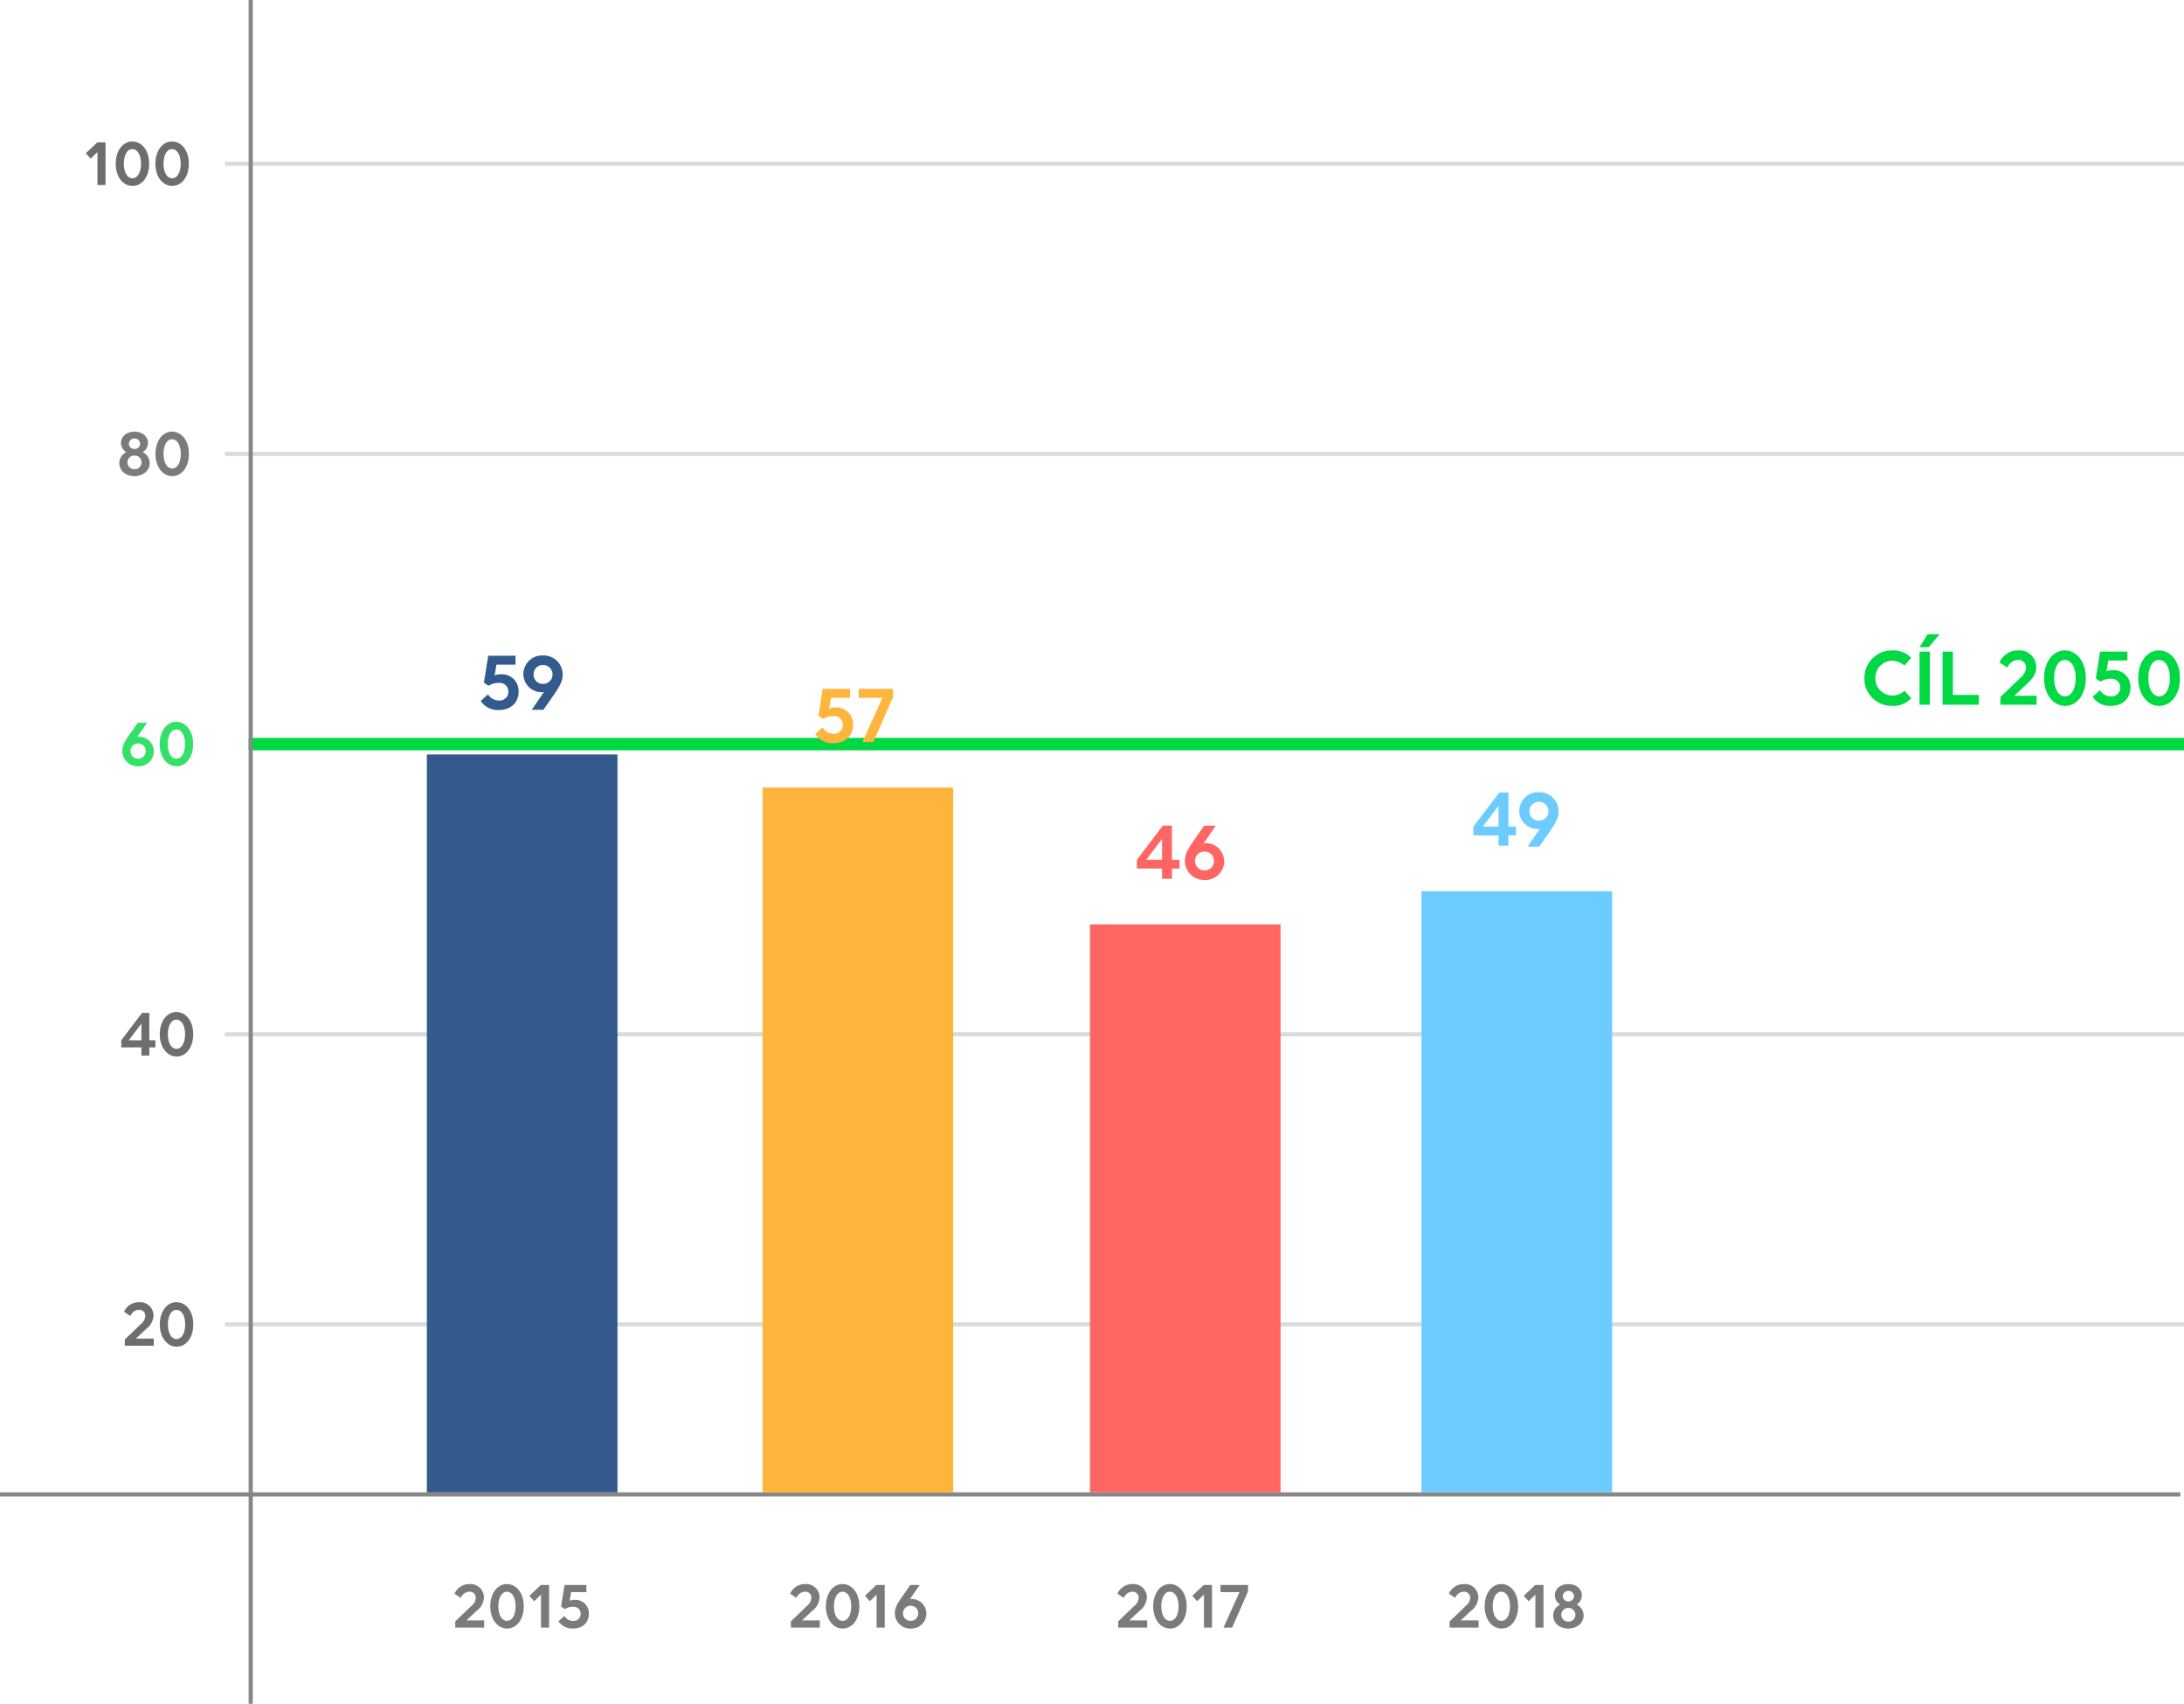
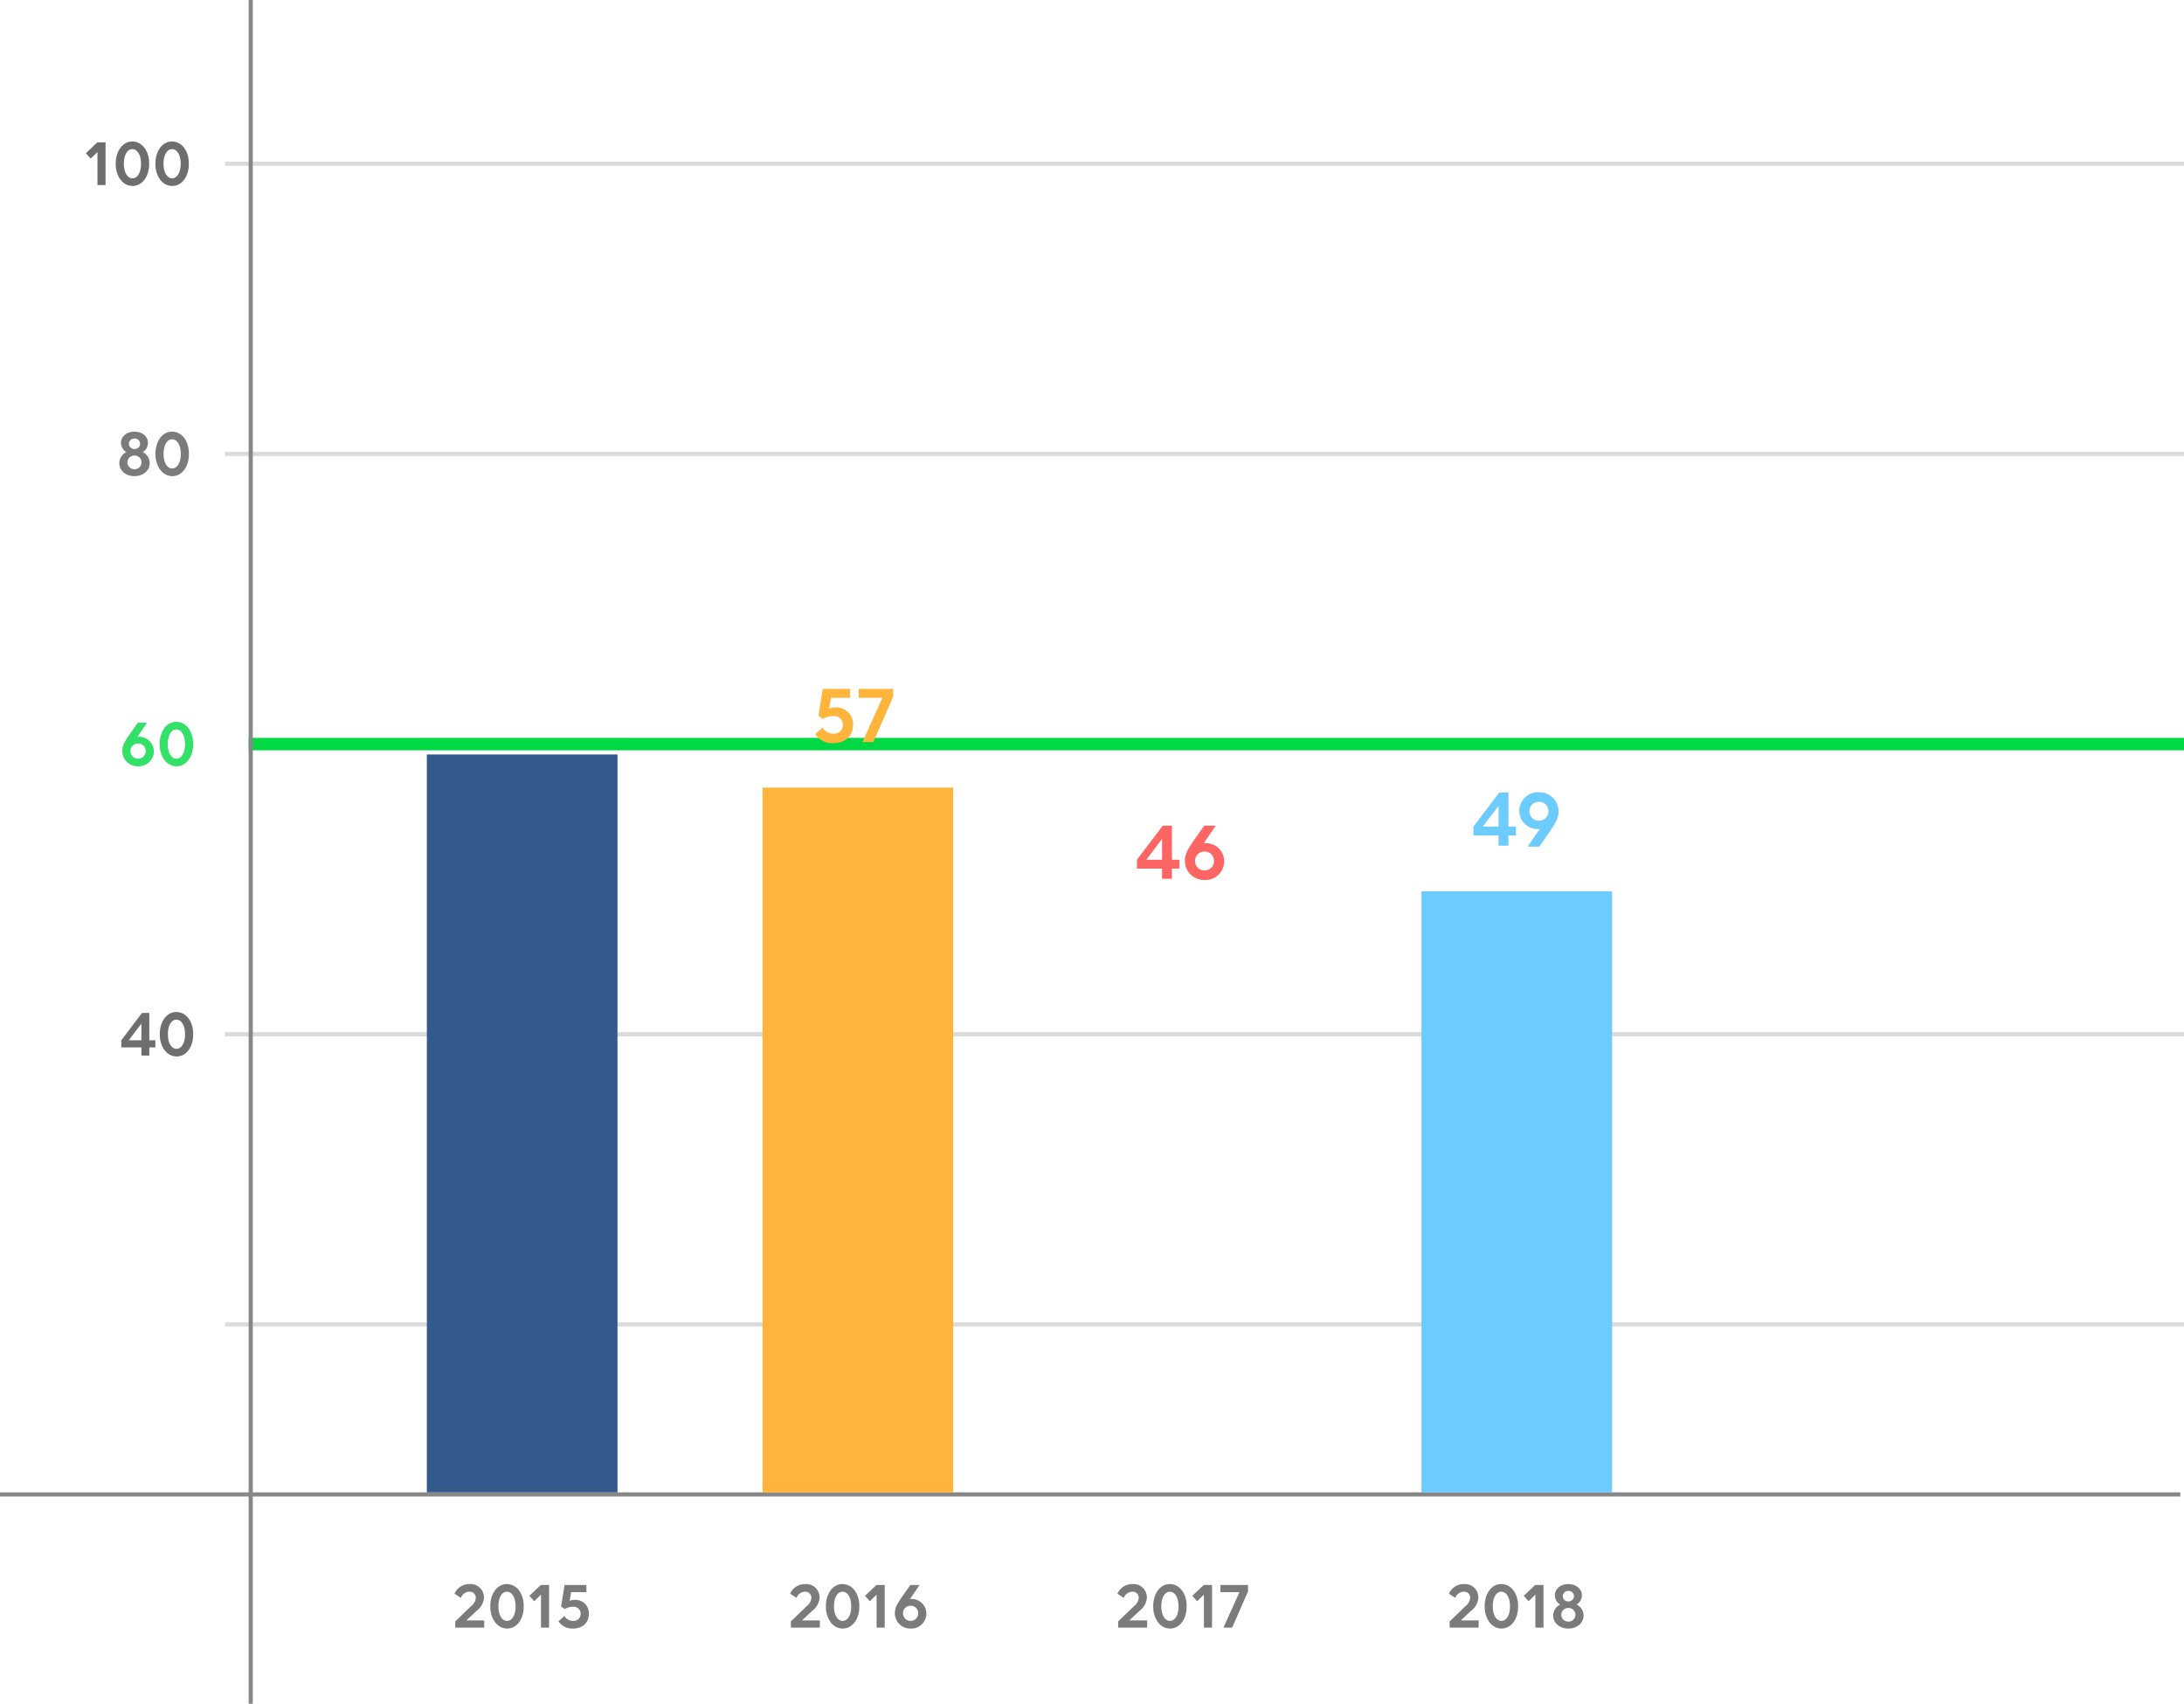
<svg xmlns="http://www.w3.org/2000/svg" width="527" height="411" viewBox="0 0 527 411">
  <g transform="translate(-4519 906)">
    <path d="M0,0H467V3H0Z" transform="translate(4579 -728)" fill="#00d943" />
    <g transform="translate(4519 -546)" fill="none">
      <path d="M0,0H526.11V1H0Z" stroke="none" />
      <path d="M 0 0 L 526.11 0 L 526.11 1 L 0 1 L 0 0 Z" stroke="none" fill="#878787" />
    </g>
    <g transform="translate(4579 -906)" fill="none">
      <path d="M0,0H1V411H0Z" stroke="none" />
      <path d="M 0 0 L 1 0 L 1 411 L 0 411 L 0 0 Z" stroke="none" fill="#878787" />
    </g>
    <g transform="translate(4573.3 -587)" fill="none" opacity="0.302">
      <path d="M0,0H472.7V1H0Z" stroke="none" />
      <path d="M 0 0 L 472.7 0 L 472.7 1 L 0 1 L 0 0 Z" stroke="none" fill="#878787" />
    </g>
    <g transform="translate(4573.3 -657)" fill="none" opacity="0.302">
      <path d="M0,0H472.7V1H0Z" stroke="none" />
      <path d="M 0 0 L 472.7 0 L 472.7 1 L 0 1 L 0 0 Z" stroke="none" fill="#878787" />
    </g>
    <g transform="translate(4573.3 -797)" fill="none" opacity="0.302">
      <path d="M0,0H472.7V1H0Z" stroke="none" />
      <path d="M 0 0 L 472.7 0 L 472.7 1 L 0 1 L 0 0 Z" stroke="none" fill="#878787" />
    </g>
    <g transform="translate(4573.3 -867)" fill="none" opacity="0.302">
-       <path d="M0,0H472.7V1H0Z" stroke="none" />
+       <path d="M0,0H472.7V1H0" stroke="none" />
      <path d="M 0 0 L 472.7 0 L 472.7 1 L 0 1 L 0 0 Z" stroke="none" fill="#878787" />
    </g>
-     <path d="M-17.273,0h6.992V-1.732h-4.314l2.566-2.39a4.248,4.248,0,0,0,1.684-3.143,3.226,3.226,0,0,0-3.448-3.24,3.872,3.872,0,0,0-3.657,2.325l1.524,1.01A2.285,2.285,0,0,1-13.889-8.66a1.444,1.444,0,0,1,1.572,1.443,2.739,2.739,0,0,1-1.091,2l-3.865,3.721ZM-4.747.225c2.325,0,4.025-2.277,3.993-5.373.032-3.079-1.7-5.357-4.074-5.357-2.309,0-3.993,2.277-3.993,5.373C-8.821-2.053-7.1.225-4.747.225ZM-4.779-1.62c-1.235,0-2.085-1.427-2.085-3.528,0-2.085.834-3.512,2.037-3.512,1.283,0,2.117,1.443,2.117,3.528S-3.544-1.62-4.779-1.62Z" transform="translate(4566.388 -581.368)" fill="#4a4a4a" opacity="0.8" />
    <path d="M-13.247,0h1.908V-1.973h1.459V-3.689h-1.459V-10.28H-13.1l-5,6.592v1.716h4.859Zm0-3.689h-3.047l3.047-4.025Zm8.5,3.913c2.325,0,4.025-2.277,3.993-5.373.032-3.079-1.7-5.357-4.074-5.357-2.309,0-3.993,2.277-3.993,5.373C-8.821-2.053-7.1.225-4.747.225ZM-4.779-1.62c-1.235,0-2.085-1.427-2.085-3.528,0-2.085.834-3.512,2.037-3.512,1.283,0,2.117,1.443,2.117,3.528S-3.544-1.62-4.779-1.62Z" transform="translate(4566.37 -651.368)" fill="#4a4a4a" opacity="0.8" />
    <path d="M-14.017.225a3.624,3.624,0,0,0,3.785-3.689A3.543,3.543,0,0,0-14-6.9a.781.781,0,0,0-.192.016l2.325-3.4H-14.1l-2.085,2.951C-17.5-5.4-17.834-4.587-17.834-3.464A3.69,3.69,0,0,0-14.017.225Zm0-5.5A1.781,1.781,0,0,1-12.2-3.464,1.8,1.8,0,0,1-14.017-1.62a1.828,1.828,0,0,1-1.86-1.844A1.811,1.811,0,0,1-14.017-5.276Zm9.27,5.5c2.325,0,4.025-2.277,3.993-5.373.032-3.079-1.7-5.357-4.074-5.357-2.309,0-3.993,2.277-3.993,5.373C-8.821-2.053-7.1.225-4.747.225ZM-4.779-1.62c-1.235,0-2.085-1.427-2.085-3.528,0-2.085.834-3.512,2.037-3.512,1.283,0,2.117,1.443,2.117,3.528S-3.544-1.62-4.779-1.62Z" transform="translate(4566.352 -721.368)" fill="#00d943" opacity="0.8" />
    <path d="M-12.189-3.1a1.637,1.637,0,0,1-1.684,1.652A1.655,1.655,0,0,1-15.589-3.1a1.642,1.642,0,0,1,1.716-1.636A1.624,1.624,0,0,1-12.189-3.1Zm-.337-4.475a1.286,1.286,0,0,1-1.347,1.251A1.291,1.291,0,0,1-15.236-7.57a1.306,1.306,0,0,1,1.363-1.283A1.3,1.3,0,0,1-12.525-7.57ZM-13.9-10.5c-1.86,0-3.24,1.155-3.24,2.71a2.587,2.587,0,0,0,1.3,2.229,2.941,2.941,0,0,0-1.7,2.646c0,1.8,1.54,3.143,3.641,3.143,2.117,0,3.689-1.347,3.689-3.143A2.954,2.954,0,0,0-11.9-5.565a2.591,2.591,0,0,0,1.267-2.229C-10.633-9.35-12.012-10.5-13.9-10.5ZM-4.747.225c2.325,0,4.025-2.277,3.993-5.373.032-3.079-1.7-5.357-4.074-5.357-2.309,0-3.993,2.277-3.993,5.373C-8.821-2.053-7.1.225-4.747.225ZM-4.779-1.62c-1.235,0-2.085-1.427-2.085-3.528,0-2.085.834-3.512,2.037-3.512,1.283,0,2.117,1.443,2.117,3.528S-3.544-1.62-4.779-1.62Z" transform="translate(4565.334 -791.368)" fill="#7b7b7b" />
    <path d="M-20.849,0V-10.28h-2l-2.758,2.614,1.171,1.3,1.636-1.588V0Zm6.527.225c2.325,0,4.025-2.277,3.993-5.373.032-3.079-1.7-5.357-4.074-5.357-2.309,0-3.993,2.277-3.993,5.373C-18.4-2.053-16.679.225-14.322.225Zm-.032-1.844c-1.235,0-2.085-1.427-2.085-3.528,0-2.085.834-3.512,2.037-3.512,1.283,0,2.117,1.443,2.117,3.528S-13.119-1.62-14.354-1.62ZM-4.747.225c2.325,0,4.025-2.277,3.993-5.373.032-3.079-1.7-5.357-4.074-5.357-2.309,0-3.993,2.277-3.993,5.373C-8.821-2.053-7.1.225-4.747.225ZM-4.779-1.62c-1.235,0-2.085-1.427-2.085-3.528,0-2.085.834-3.512,2.037-3.512,1.283,0,2.117,1.443,2.117,3.528S-3.544-1.62-4.779-1.62Z" transform="translate(4565.316 -861.368)" fill="#4a4a4a" opacity="0.8" />
    <path d="M.465,0H7.458V-1.732H3.143l2.566-2.39A4.248,4.248,0,0,0,7.393-7.265,3.226,3.226,0,0,0,3.945-10.5,3.872,3.872,0,0,0,.289-8.179l1.524,1.01A2.285,2.285,0,0,1,3.849-8.66,1.444,1.444,0,0,1,5.421-7.217a2.739,2.739,0,0,1-1.091,2L.465-1.492ZM12.991.225c2.325,0,4.025-2.277,3.993-5.373.032-3.079-1.7-5.357-4.074-5.357-2.309,0-3.993,2.277-3.993,5.373C8.917-2.053,10.633.225,12.991.225ZM12.959-1.62c-1.235,0-2.085-1.427-2.085-3.528,0-2.085.834-3.512,2.037-3.512,1.283,0,2.117,1.443,2.117,3.528S14.193-1.62,12.959-1.62ZM23.11,0V-10.28h-2L18.347-7.666l1.171,1.3,1.636-1.588V0Zm5.742-1.62A2.393,2.393,0,0,1,26.8-2.807L25.372-1.524A4.007,4.007,0,0,0,28.884.225c2.374,0,3.817-1.492,3.817-3.5a3.228,3.228,0,0,0-3.432-3.416,3.153,3.153,0,0,0-1.2.225l.353-2.085h3.689V-10.28H26.831L26-5.084l.9.625a3.509,3.509,0,0,1,1.973-.561A1.683,1.683,0,0,1,30.728-3.3,1.682,1.682,0,0,1,28.852-1.62Z" transform="translate(4628.388 -513.368)" fill="#7b7b7b" />
    <path d="M.465,0H7.458V-1.732H3.143l2.566-2.39A4.248,4.248,0,0,0,7.393-7.265,3.226,3.226,0,0,0,3.945-10.5,3.872,3.872,0,0,0,.289-8.179l1.524,1.01A2.285,2.285,0,0,1,3.849-8.66,1.444,1.444,0,0,1,5.421-7.217a2.739,2.739,0,0,1-1.091,2L.465-1.492ZM12.991.225c2.325,0,4.025-2.277,3.993-5.373.032-3.079-1.7-5.357-4.074-5.357-2.309,0-3.993,2.277-3.993,5.373C8.917-2.053,10.633.225,12.991.225ZM12.959-1.62c-1.235,0-2.085-1.427-2.085-3.528,0-2.085.834-3.512,2.037-3.512,1.283,0,2.117,1.443,2.117,3.528S14.193-1.62,12.959-1.62ZM23.11,0V-10.28h-2L18.347-7.666l1.171,1.3,1.636-1.588V0Zm6.271.225a3.624,3.624,0,0,0,3.785-3.689A3.543,3.543,0,0,0,29.4-6.9a.781.781,0,0,0-.192.016l2.325-3.4H29.3L27.216-7.329C25.9-5.4,25.564-4.587,25.564-3.464A3.69,3.69,0,0,0,29.381.225Zm0-5.5a1.781,1.781,0,0,1,1.812,1.812A1.8,1.8,0,0,1,29.381-1.62a1.828,1.828,0,0,1-1.86-1.844A1.811,1.811,0,0,1,29.381-5.276Z" transform="translate(4709.37 -513.368)" fill="#7b7b7b" />
    <path d="M.465,0H7.458V-1.732H3.143l2.566-2.39A4.248,4.248,0,0,0,7.393-7.265,3.226,3.226,0,0,0,3.945-10.5,3.872,3.872,0,0,0,.289-8.179l1.524,1.01A2.285,2.285,0,0,1,3.849-8.66,1.444,1.444,0,0,1,5.421-7.217a2.739,2.739,0,0,1-1.091,2L.465-1.492ZM12.991.225c2.325,0,4.025-2.277,3.993-5.373.032-3.079-1.7-5.357-4.074-5.357-2.309,0-3.993,2.277-3.993,5.373C8.917-2.053,10.633.225,12.991.225ZM12.959-1.62c-1.235,0-2.085-1.427-2.085-3.528,0-2.085.834-3.512,2.037-3.512,1.283,0,2.117,1.443,2.117,3.528S14.193-1.62,12.959-1.62ZM23.11,0V-10.28h-2L18.347-7.666l1.171,1.3,1.636-1.588V0ZM27.97,0,31.8-8.741v-1.54H25.147v1.732h4.587L25.869,0Z" transform="translate(4788.352 -513.368)" fill="#7b7b7b" />
    <path d="M.465,0H7.458V-1.732H3.143l2.566-2.39A4.248,4.248,0,0,0,7.393-7.265,3.226,3.226,0,0,0,3.945-10.5,3.872,3.872,0,0,0,.289-8.179l1.524,1.01A2.285,2.285,0,0,1,3.849-8.66,1.444,1.444,0,0,1,5.421-7.217a2.739,2.739,0,0,1-1.091,2L.465-1.492ZM12.991.225c2.325,0,4.025-2.277,3.993-5.373.032-3.079-1.7-5.357-4.074-5.357-2.309,0-3.993,2.277-3.993,5.373C8.917-2.053,10.633.225,12.991.225ZM12.959-1.62c-1.235,0-2.085-1.427-2.085-3.528,0-2.085.834-3.512,2.037-3.512,1.283,0,2.117,1.443,2.117,3.528S14.193-1.62,12.959-1.62ZM23.11,0V-10.28h-2L18.347-7.666l1.171,1.3,1.636-1.588V0Zm7.7-3.1a1.637,1.637,0,0,1-1.684,1.652A1.655,1.655,0,0,1,27.409-3.1a1.642,1.642,0,0,1,1.716-1.636A1.624,1.624,0,0,1,30.809-3.1ZM30.472-7.57a1.286,1.286,0,0,1-1.347,1.251A1.291,1.291,0,0,1,27.761-7.57a1.306,1.306,0,0,1,1.363-1.283A1.3,1.3,0,0,1,30.472-7.57ZM29.093-10.5c-1.86,0-3.24,1.155-3.24,2.71a2.587,2.587,0,0,0,1.3,2.229,2.941,2.941,0,0,0-1.7,2.646c0,1.8,1.54,3.143,3.641,3.143,2.117,0,3.689-1.347,3.689-3.143A2.954,2.954,0,0,0,31.1-5.565a2.591,2.591,0,0,0,1.267-2.229C32.364-9.35,30.985-10.5,29.093-10.5Z" transform="translate(4868.334 -513.368)" fill="#7b7b7b" />
    <path d="M0,0H46V178H0Z" transform="translate(4622 -724)" fill="#325a8c" />
-     <path d="M-5.67-2.02A2.984,2.984,0,0,1-8.23-3.5l-1.78,1.6A5,5,0,0,0-5.63.28C-2.67.28-.87-1.58-.87-4.08A4.025,4.025,0,0,0-5.15-8.34a3.932,3.932,0,0,0-1.5.28l.44-2.6h4.6v-2.16H-8.19L-9.23-6.34l1.12.78a4.376,4.376,0,0,1,2.46-.7A2.1,2.1,0,0,1-3.33-4.12,2.1,2.1,0,0,1-5.67-2.02ZM5.01-12.88A4.516,4.516,0,0,0,.29-8.3a4.407,4.407,0,0,0,4.7,4.28.974.974,0,0,0,.24-.02L2.33.22h2.8l2.58-3.7C9.35-5.88,9.77-6.9,9.77-8.3A4.585,4.585,0,0,0,5.01-12.88Zm.02,6.86A2.242,2.242,0,0,1,2.75-8.3a2.242,2.242,0,0,1,2.28-2.28A2.271,2.271,0,0,1,7.33-8.3,2.271,2.271,0,0,1,5.03-6.02Z" transform="translate(4645 -735)" fill="#325a8c" />
    <path d="M0,0H46V170H0Z" transform="translate(4703 -716)" fill="#ffb43b" />
    <path d="M-4.95-2.02A2.984,2.984,0,0,1-7.51-3.5L-9.29-1.9A5,5,0,0,0-4.91.28C-1.95.28-.15-1.58-.15-4.08A4.025,4.025,0,0,0-4.43-8.34a3.932,3.932,0,0,0-1.5.28l.44-2.6h4.6v-2.16H-7.47L-8.51-6.34l1.12.78a4.376,4.376,0,0,1,2.46-.7A2.1,2.1,0,0,1-2.61-4.12,2.1,2.1,0,0,1-4.95-2.02ZM4.73,0,9.51-10.9v-1.92H1.21v2.16H6.93L2.11,0Z" transform="translate(4725 -727)" fill="#ffb43b" />
-     <path d="M0,0H46V137H0Z" transform="translate(4782 -683)" fill="#ff6563" />
    <path d="M-4.6,0h2.38V-2.46H-.4V-4.6H-2.22v-8.22h-2.2L-10.66-4.6v2.14H-4.6Zm0-4.6H-8.4l3.8-5.02ZM5.68.28a4.52,4.52,0,0,0,4.72-4.6A4.419,4.419,0,0,0,5.7-8.6a.974.974,0,0,0-.24.02l2.9-4.24H5.58L2.98-9.14C1.34-6.74.92-5.72.92-4.32A4.6,4.6,0,0,0,5.68.28Zm0-6.86A2.22,2.22,0,0,1,7.94-4.32a2.242,2.242,0,0,1-2.26,2.3,2.28,2.28,0,0,1-2.32-2.3A2.259,2.259,0,0,1,5.68-6.58Z" transform="translate(4804 -694)" fill="#ff6563" />
    <path d="M0,0H46V145H0Z" transform="translate(4862 -691)" fill="#6ccbff" />
    <path d="M-4.4,0h2.38V-2.46H-.2V-4.6H-2.02v-8.22h-2.2L-10.46-4.6v2.14H-4.4Zm0-4.6H-8.2l3.8-5.02Zm9.72-8.28A4.516,4.516,0,0,0,.6-8.3,4.407,4.407,0,0,0,5.3-4.02a.974.974,0,0,0,.24-.02L2.64.22h2.8l2.58-3.7c1.64-2.4,2.06-3.42,2.06-4.82A4.585,4.585,0,0,0,5.32-12.88Zm.02,6.86A2.242,2.242,0,0,1,3.06-8.3a2.242,2.242,0,0,1,2.28-2.28A2.271,2.271,0,0,1,7.64-8.3,2.271,2.271,0,0,1,5.34-6.02Z" transform="translate(4885 -702)" fill="#6ccbff" />
-     <path d="M12.2-11.34A6.348,6.348,0,0,0,7.46-13.1,6.637,6.637,0,0,0,.88-6.4,6.569,6.569,0,0,0,7.46.28,6.037,6.037,0,0,0,12.2-1.54L10.54-3.38a4.046,4.046,0,0,1-2.9,1.16A4.086,4.086,0,0,1,3.54-6.4a4.06,4.06,0,0,1,3.94-4.2,4.59,4.59,0,0,1,3.06,1.16ZM14.18,0h2.5V-12.82h-2.5Zm1.96-17-1.96,3.12H16.4L19.02-17Zm3.6,17H28.5V-2.36H22.24V-12.82h-2.5ZM33.7,0h8.72V-2.16H37.04l3.2-2.98c1.48-1.4,2.1-2.56,2.1-3.92a4.023,4.023,0,0,0-4.3-4.04,4.828,4.828,0,0,0-4.56,2.9l1.9,1.26a2.85,2.85,0,0,1,2.54-1.86A1.8,1.8,0,0,1,39.88-9a3.415,3.415,0,0,1-1.36,2.5L33.7-1.86ZM49.32.28c2.9,0,5.02-2.84,4.98-6.7.04-3.84-2.12-6.68-5.08-6.68-2.88,0-4.98,2.84-4.98,6.7C44.24-2.56,46.38.28,49.32.28Zm-.04-2.3c-1.54,0-2.6-1.78-2.6-4.4,0-2.6,1.04-4.38,2.54-4.38,1.6,0,2.64,1.8,2.64,4.4S50.82-2.02,49.28-2.02Zm11,0A2.984,2.984,0,0,1,57.72-3.5L55.94-1.9A5,5,0,0,0,60.32.28c2.96,0,4.76-1.86,4.76-4.36A4.025,4.025,0,0,0,60.8-8.34a3.932,3.932,0,0,0-1.5.28l.44-2.6h4.6v-2.16H57.76L56.72-6.34l1.12.78a4.376,4.376,0,0,1,2.46-.7,2.1,2.1,0,0,1,2.32,2.14A2.1,2.1,0,0,1,60.28-2.02ZM72.04.28c2.9,0,5.02-2.84,4.98-6.7.04-3.84-2.12-6.68-5.08-6.68-2.88,0-4.98,2.84-4.98,6.7C66.96-2.56,69.1.28,72.04.28ZM72-2.02c-1.54,0-2.6-1.78-2.6-4.4,0-2.6,1.04-4.38,2.54-4.38,1.6,0,2.64,1.8,2.64,4.4S73.54-2.02,72-2.02Z" transform="translate(4968 -736)" fill="#00d943" />
  </g>
</svg>